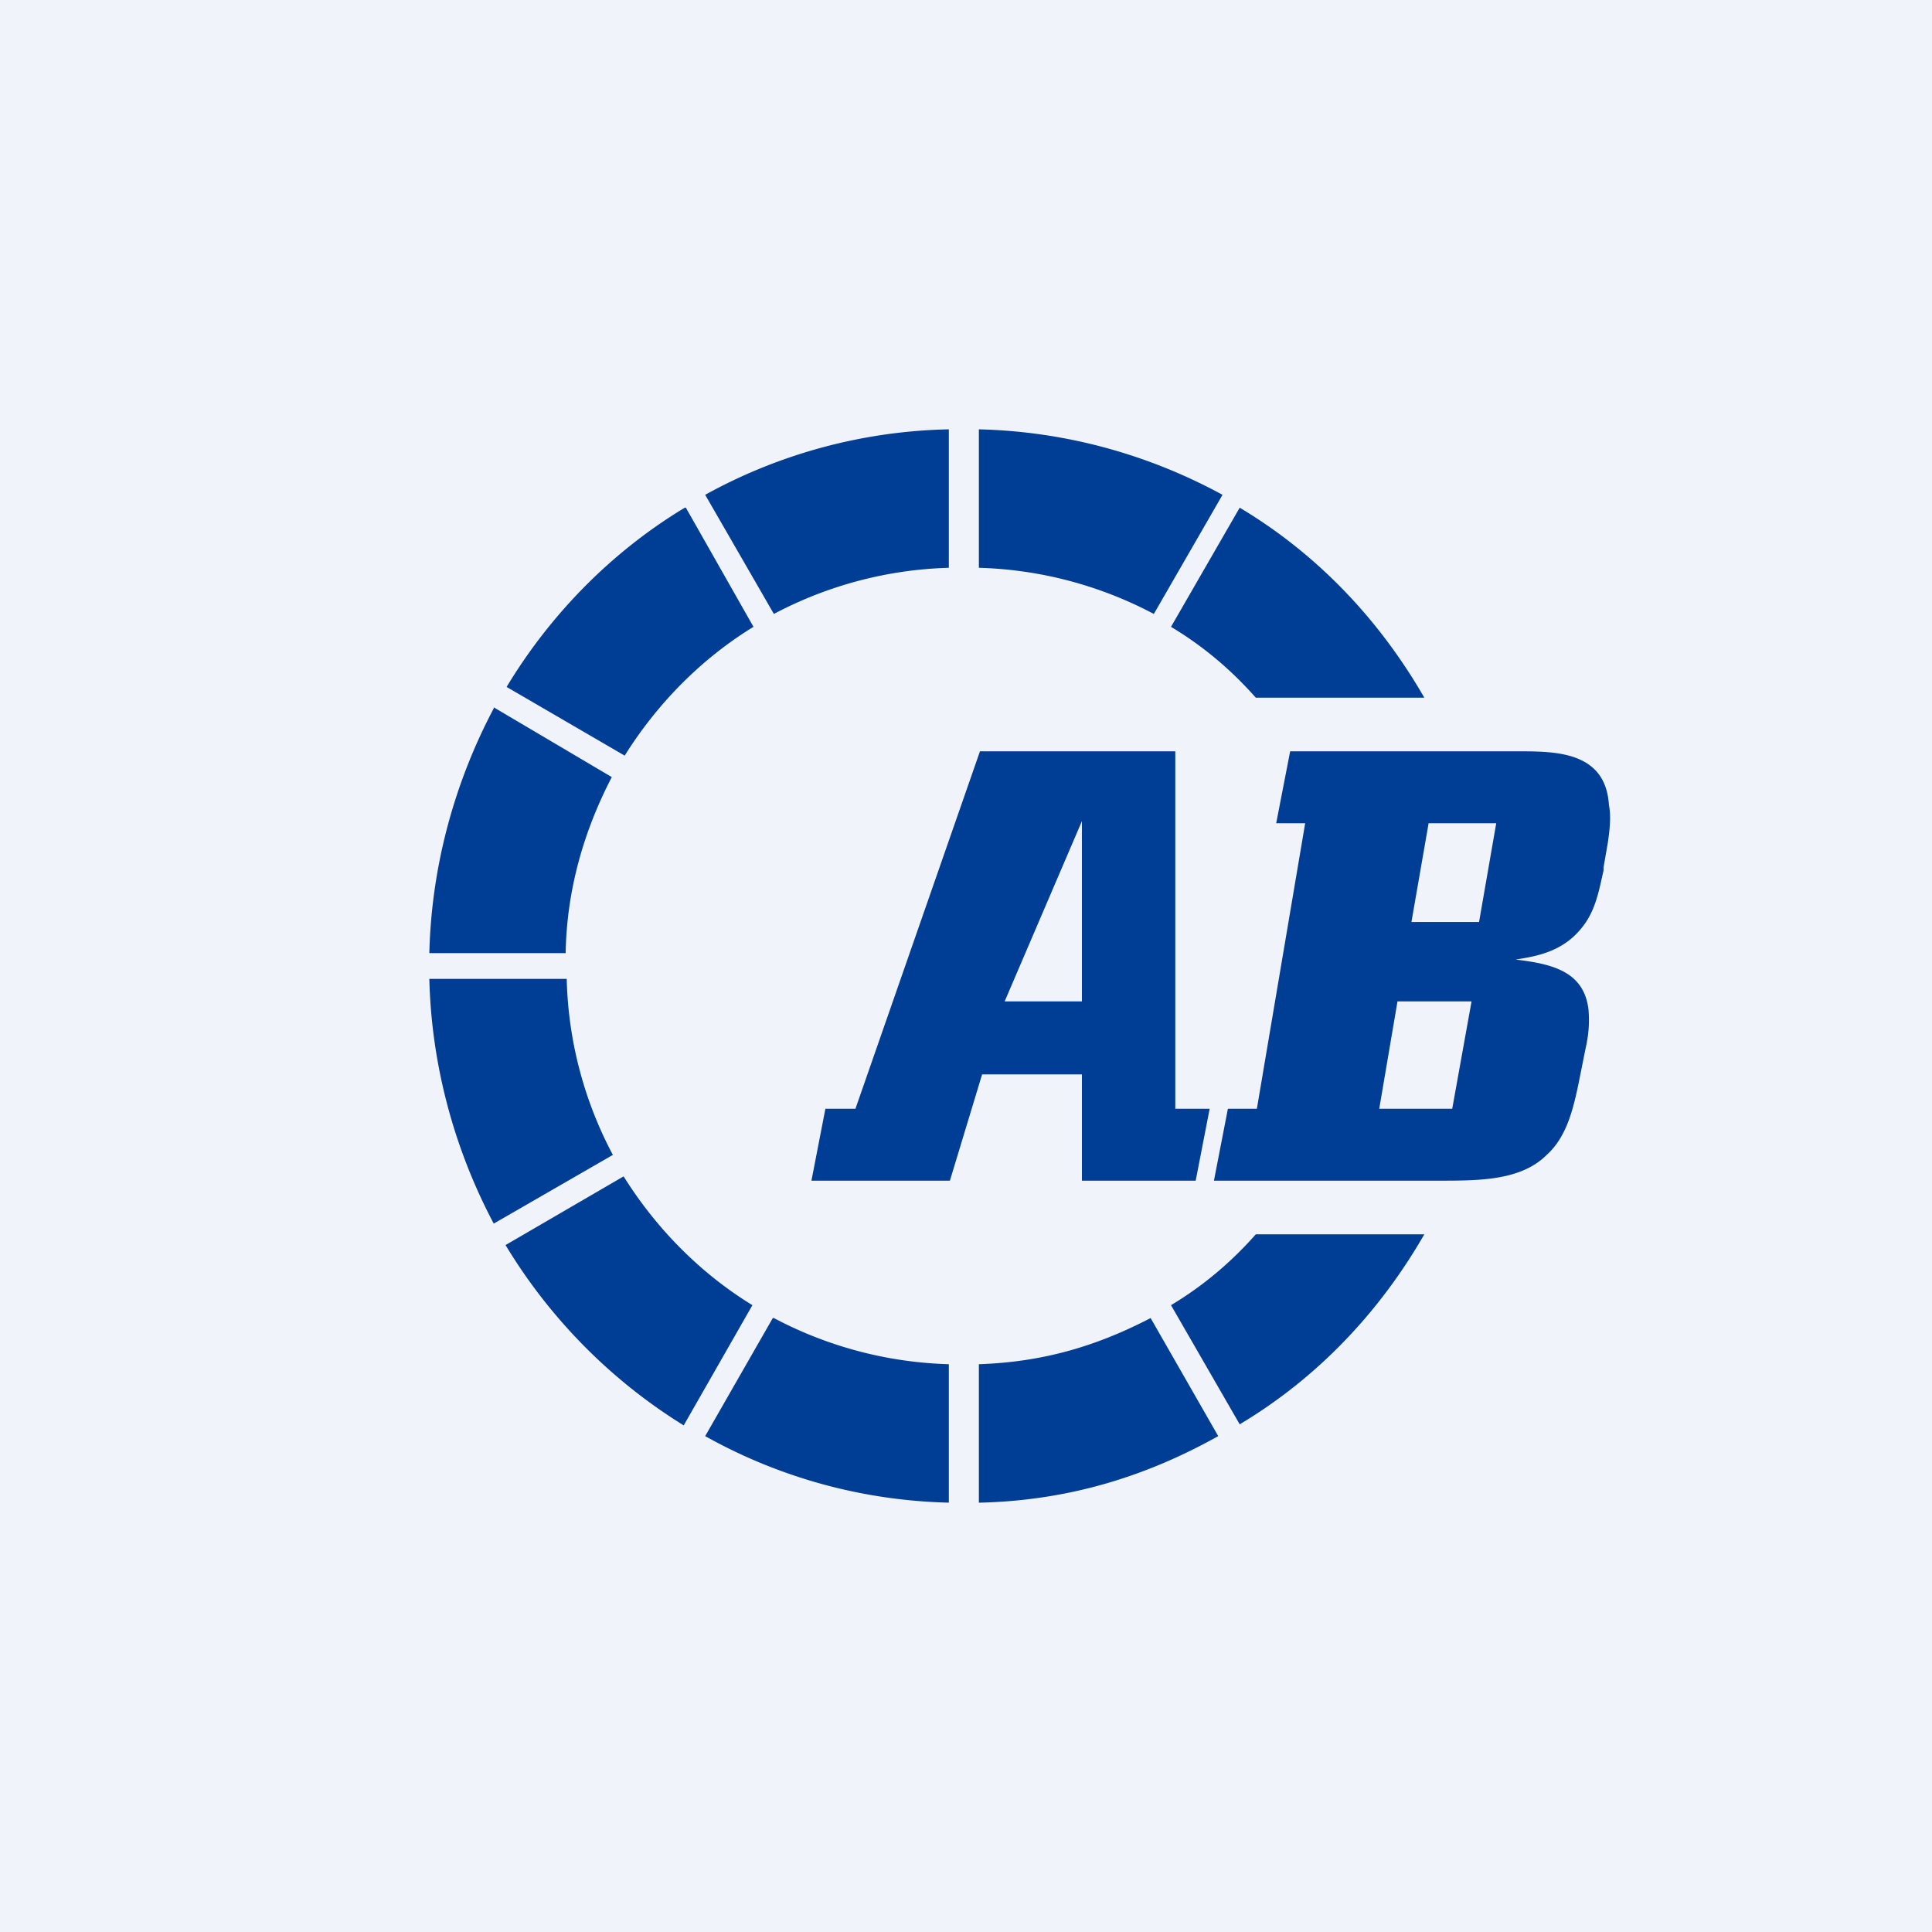
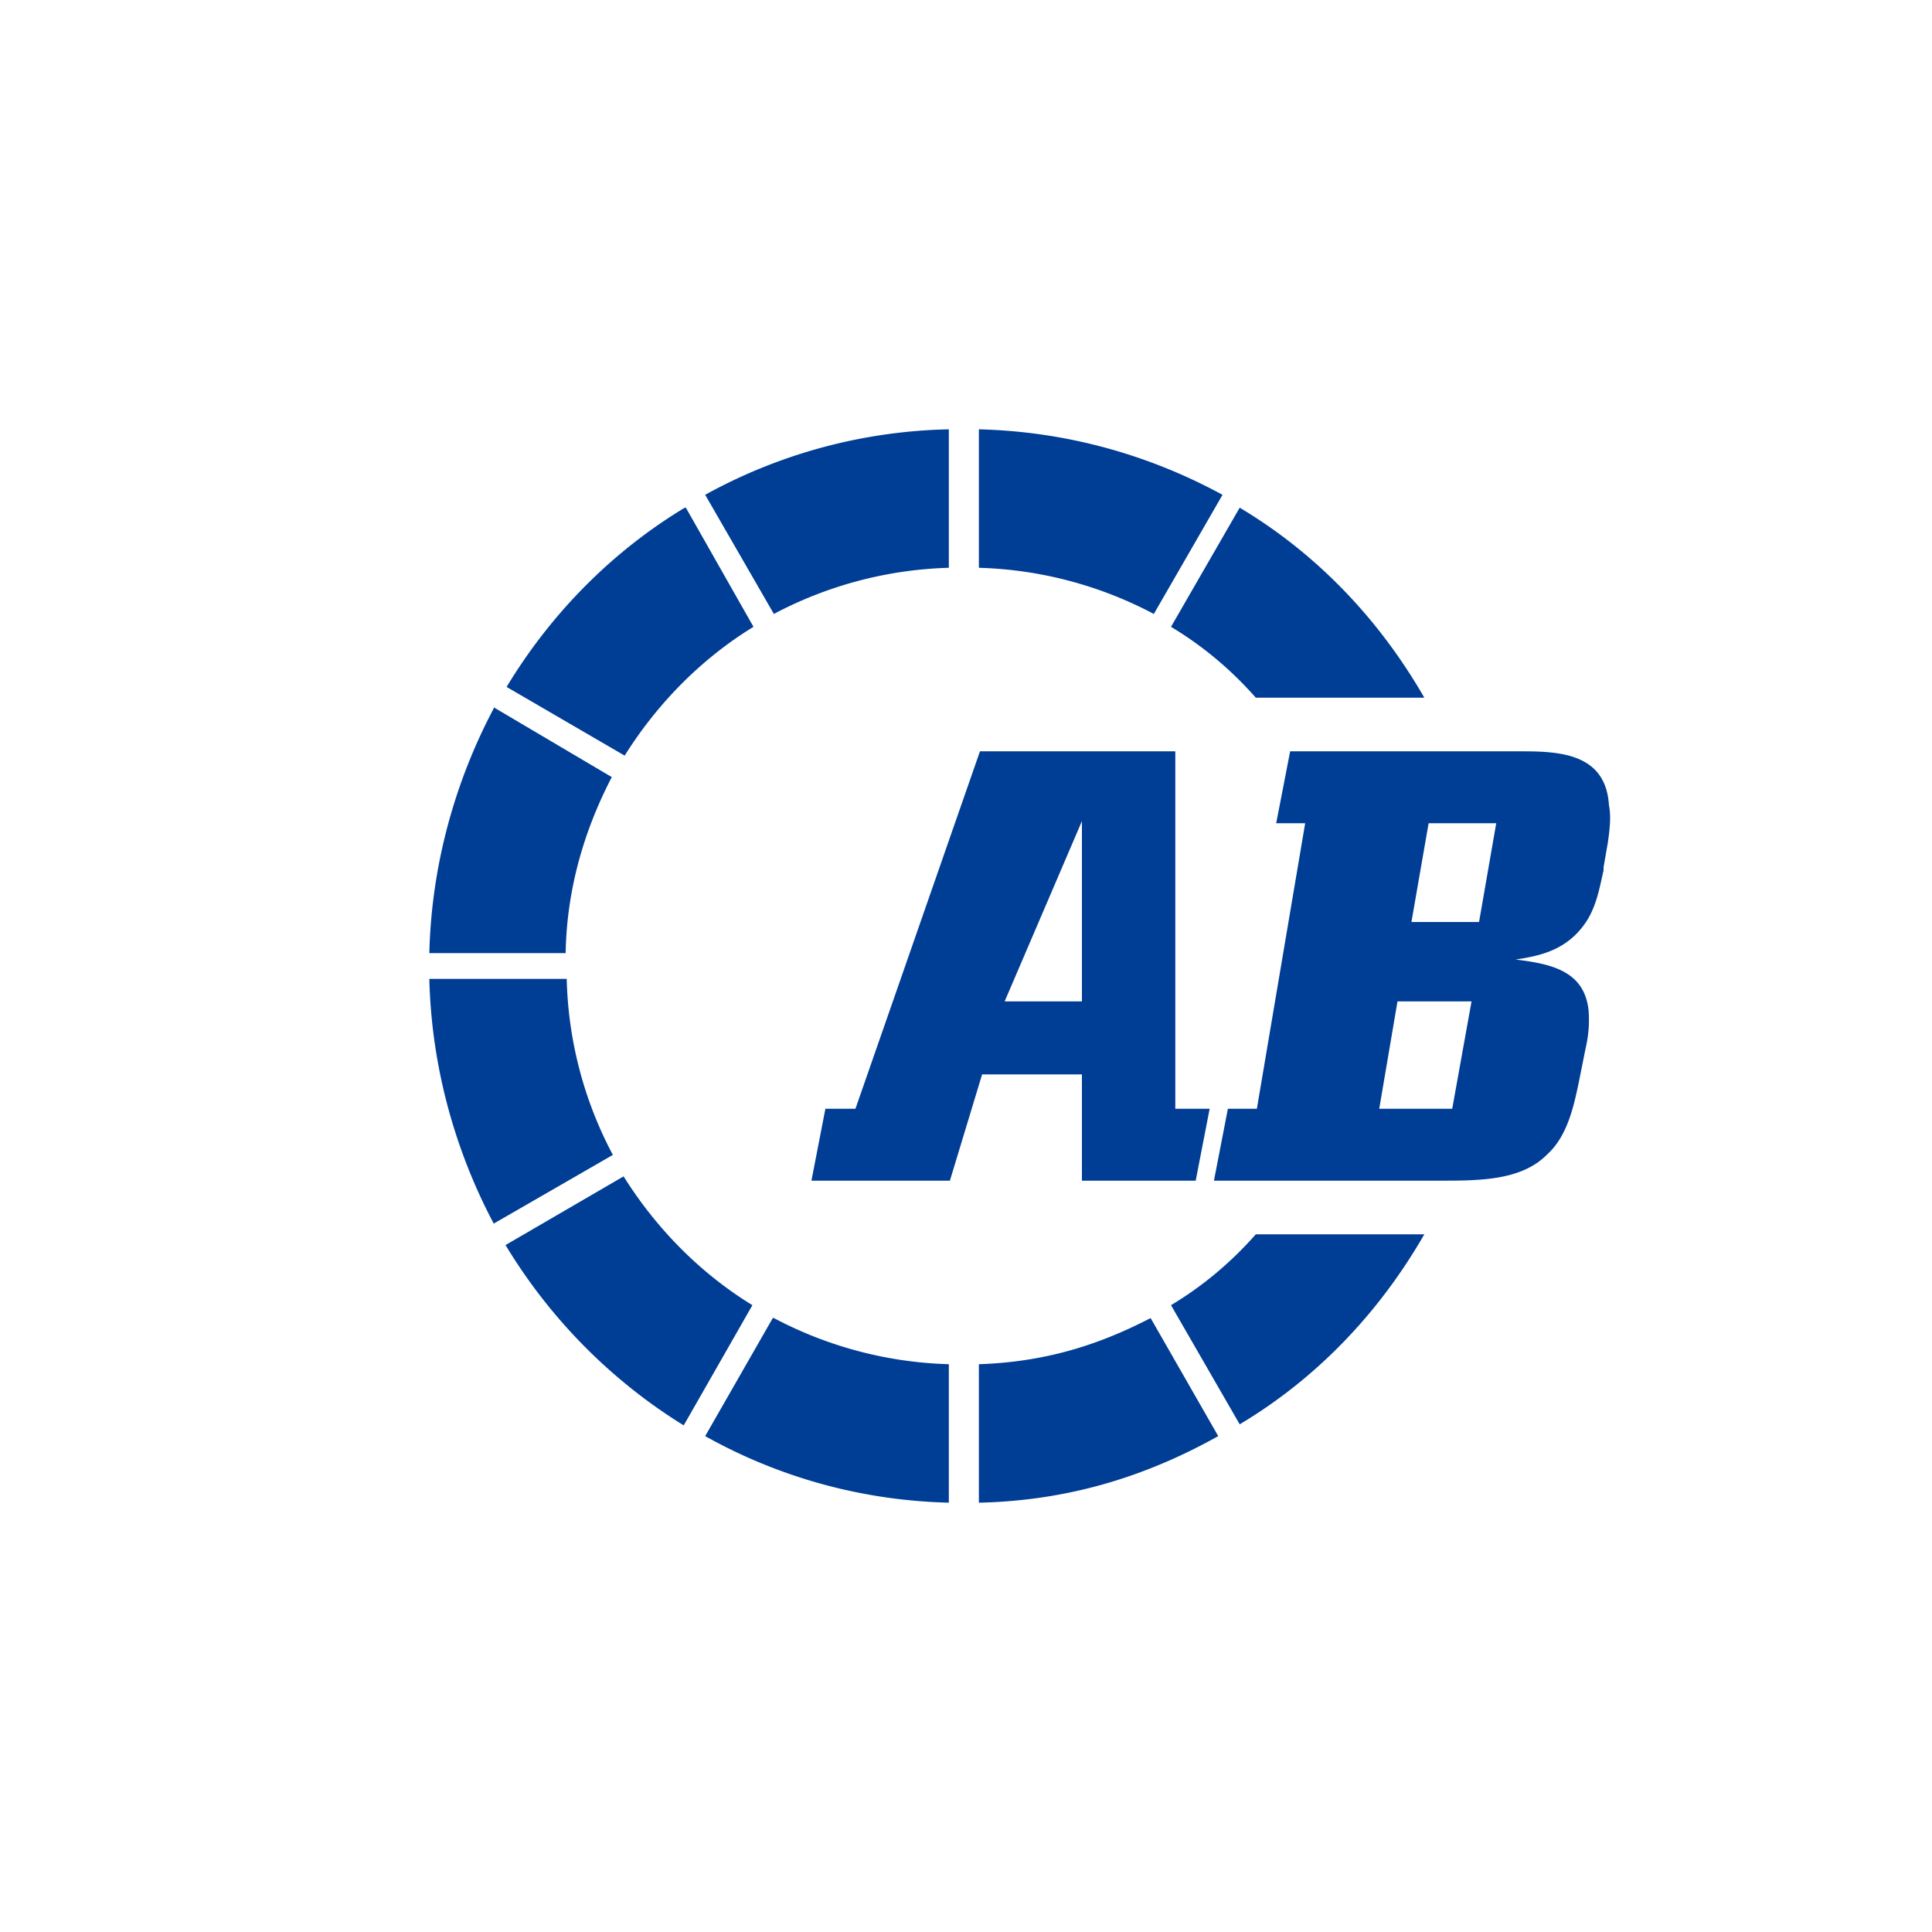
<svg xmlns="http://www.w3.org/2000/svg" width="18" height="18" viewBox="0 0 18 18">
-   <path fill="#F0F3FA" d="M0 0h18v18H0z" />
  <path d="m11.39 4.61-.64 1.11a3.7 3.7 0 0 0-1.63-.43V4c.82.02 1.59.24 2.27.61Zm-5 .12.63 1.11c-.49.3-.9.72-1.2 1.2l-1.1-.64c.41-.68.98-1.26 1.66-1.67ZM4.71 11.6l1.1-.64c.3.48.71.9 1.2 1.2l-.64 1.12c-.68-.42-1.25-1-1.66-1.68Zm.56-2.48H4c.02.82.24 1.6.6 2.28l1.11-.64a3.67 3.67 0 0 1-.43-1.64Zm3.57-3.83V4a4.9 4.9 0 0 0-2.27.61l.64 1.11a3.7 3.7 0 0 1 1.63-.43ZM4.6 6.59l1.1.65c-.26.5-.42 1.05-.43 1.64H4c.02-.82.24-1.6.6-2.28Zm2.6 5.69-.63 1.1c.68.38 1.45.6 2.27.62v-1.29a3.7 3.7 0 0 1-1.63-.43ZM9.12 14v-1.29c.6-.02 1.1-.17 1.6-.43l.63 1.1c-.68.38-1.4.6-2.22.62Zm2.43-9.27-.64 1.11c.3.18.56.4.79.66h1.57c-.42-.73-1-1.34-1.72-1.77Zm-.64 7.43c.3-.18.56-.4.79-.66h1.57c-.42.73-1 1.34-1.72 1.77l-.64-1.11Zm.36-1.83-.13.67h-1.06v-.99h-.93l-.3.99H7.56l.13-.67h.28L9.13 7h1.82v3.33h.3Zm-1.91-1h.72V7.65l-.72 1.68ZM12.02 7h2.16c.35 0 .78.02.81.5.02.1.01.21-.01.35l-.04.23v.03c-.04.17-.07.37-.2.53-.18.23-.43.27-.62.3.34.04.64.11.68.47.01.13 0 .24-.03.37l-.06.3c-.05.24-.11.51-.3.68-.24.24-.63.24-1 .24h-2.1l.13-.67h.27l.45-2.66h-.27l.13-.67Zm.83 3.33h.68l.18-1h-.69l-.17 1Zm.3-1.74h.63l.16-.92h-.63l-.16.92Z" fill="#003D94" />
</svg>